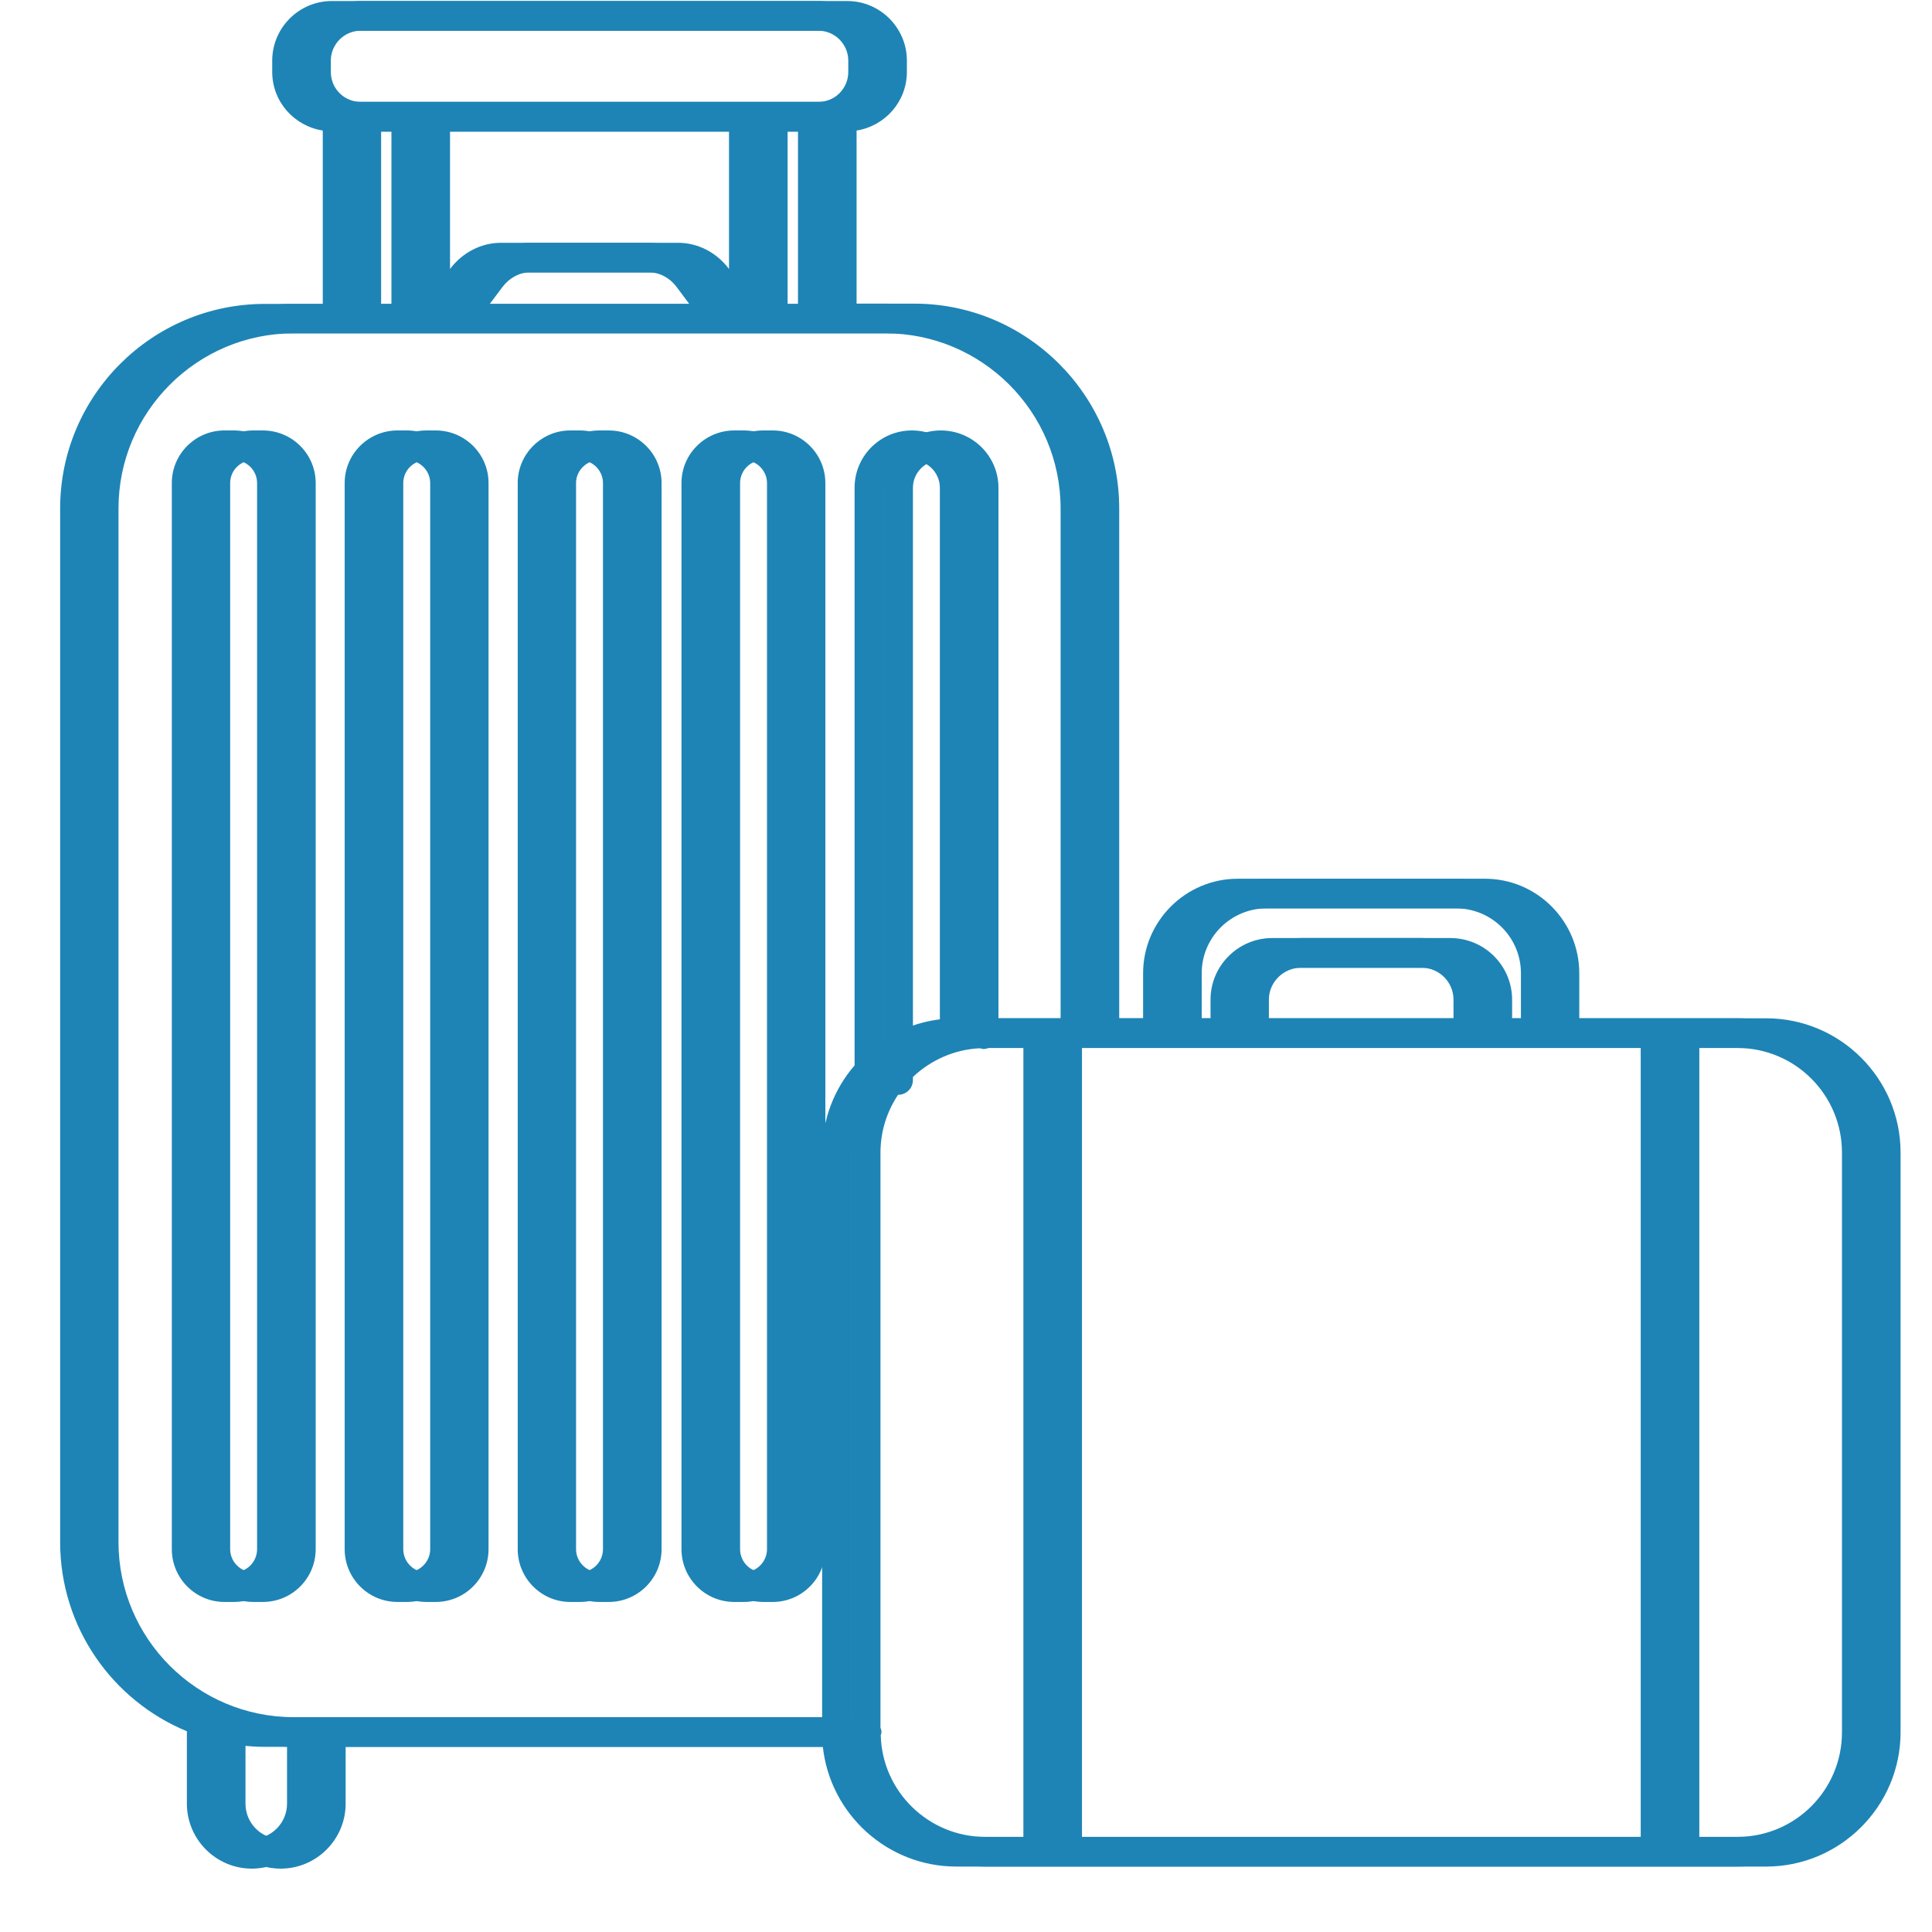
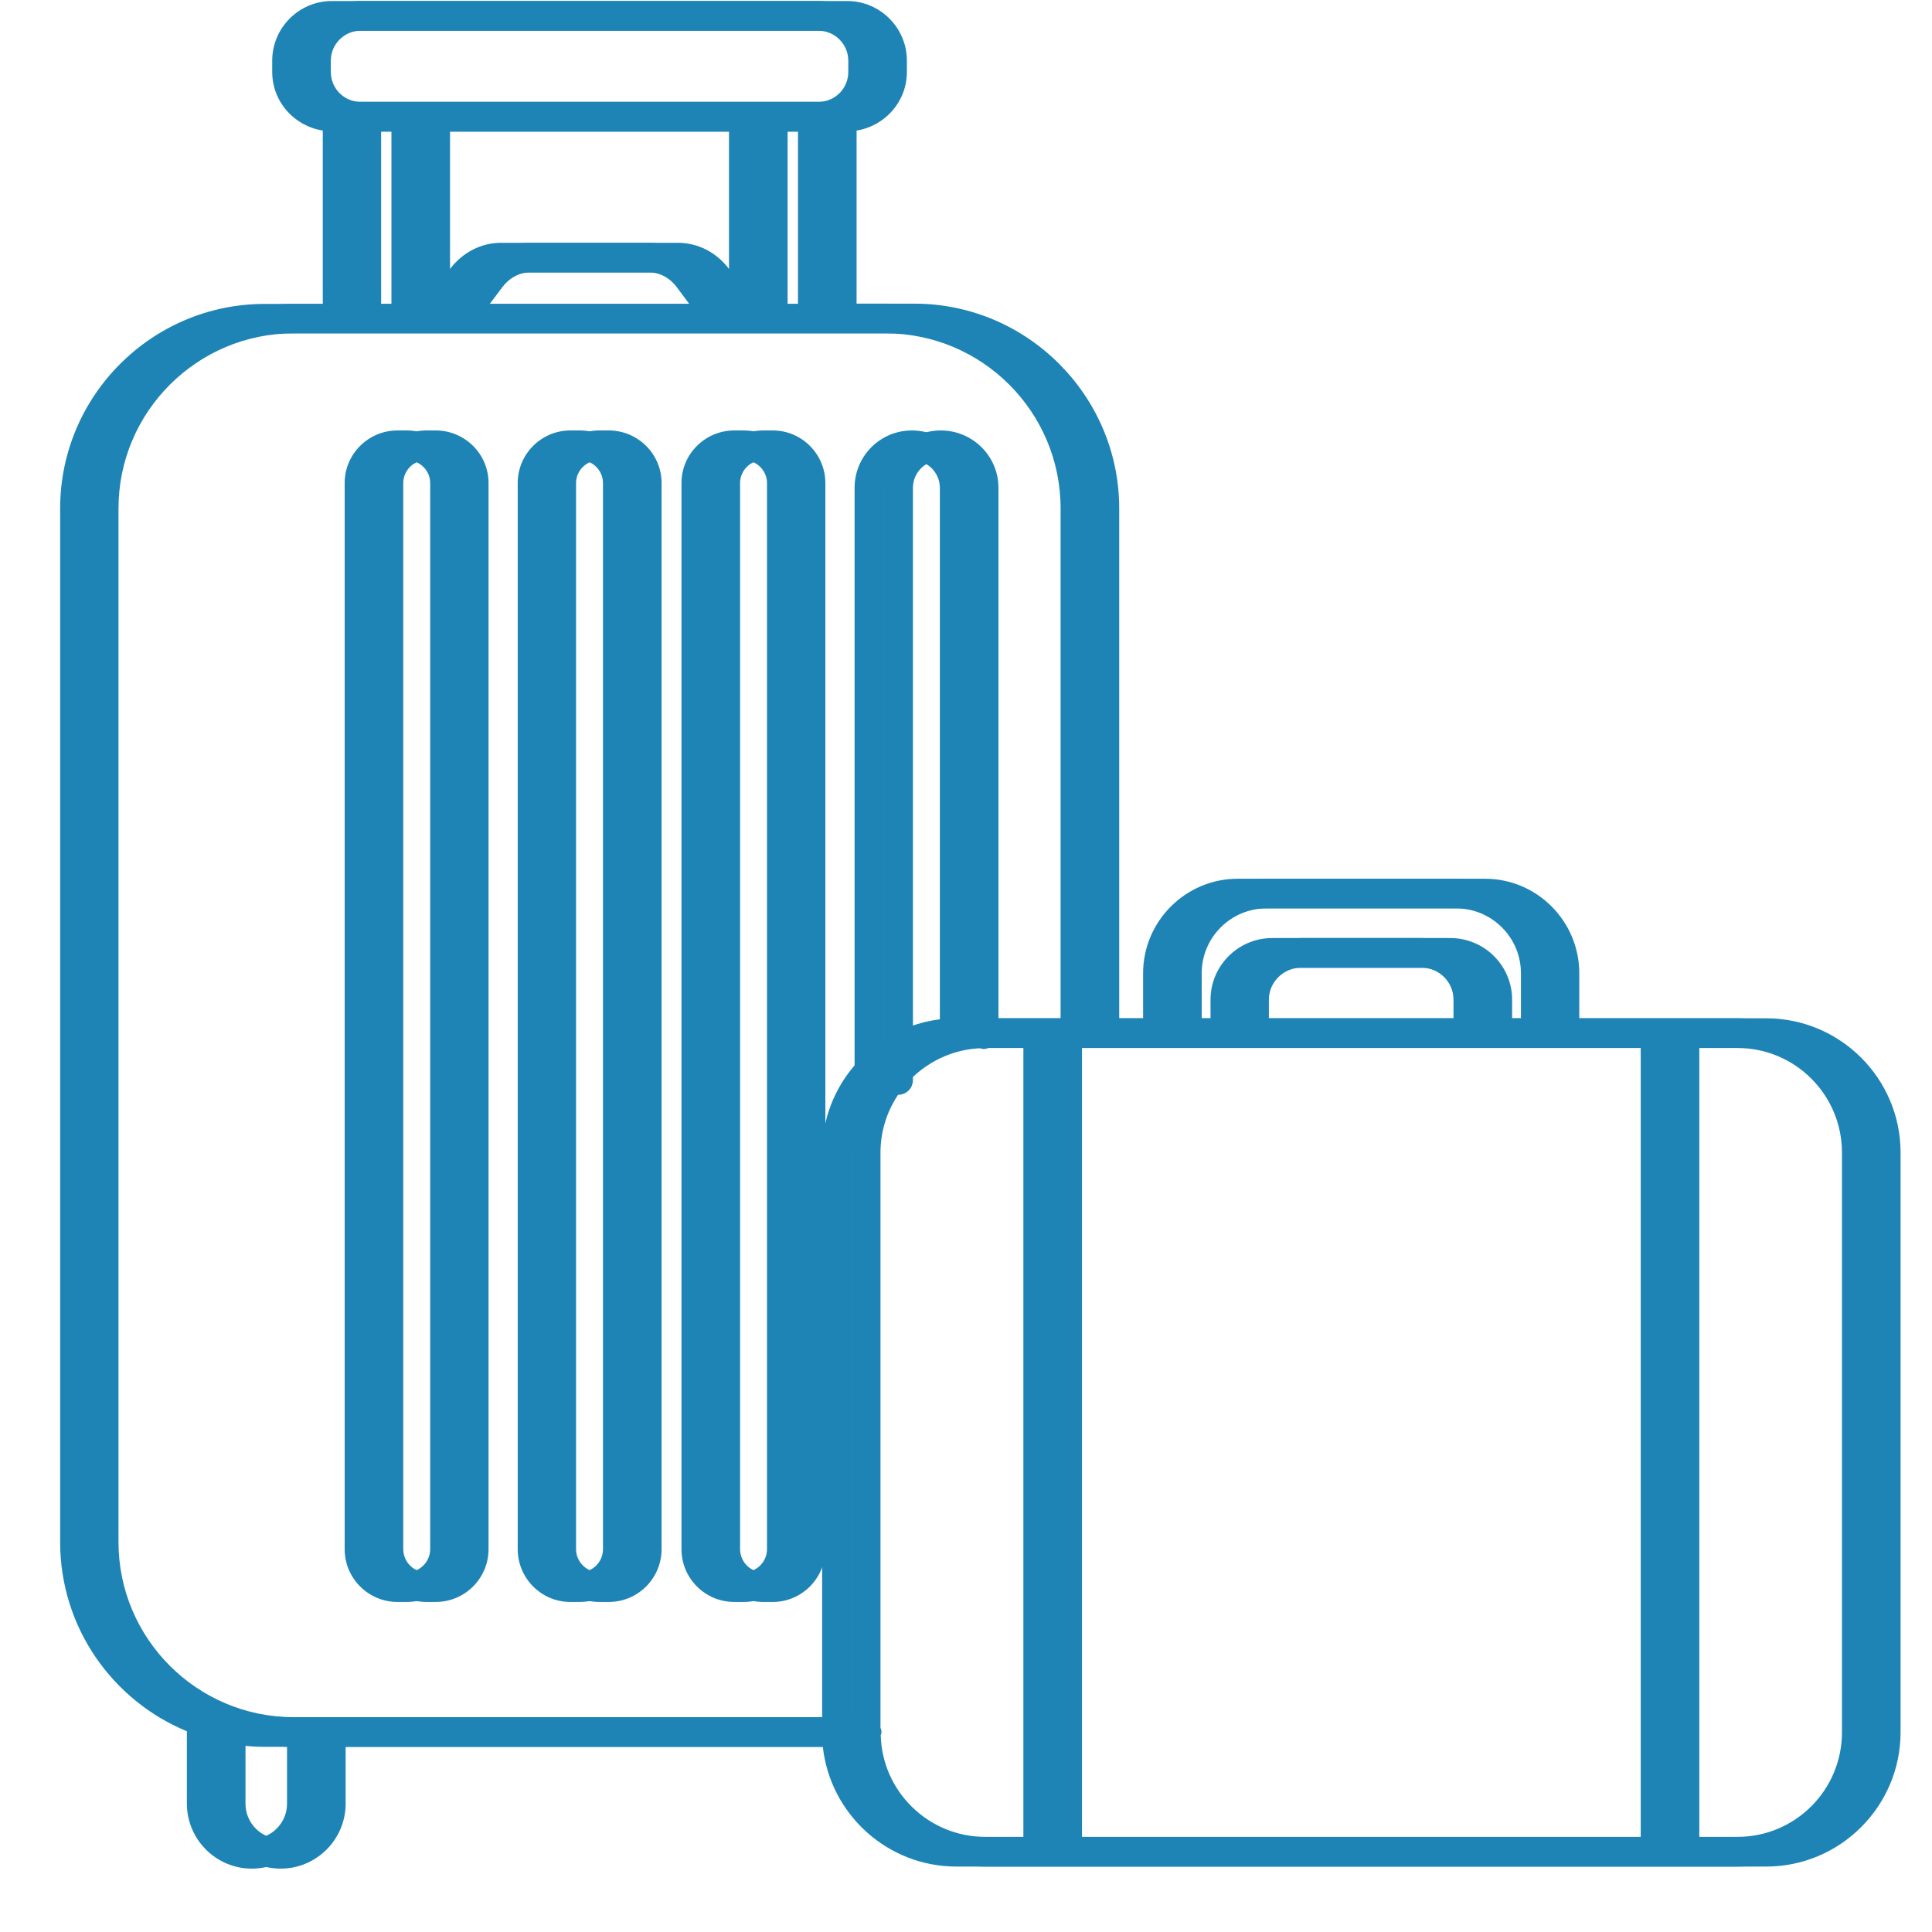
<svg xmlns="http://www.w3.org/2000/svg" width="40" zoomAndPan="magnify" viewBox="0 0 30 30" height="40" preserveAspectRatio="xMidYMid meet" version="1.0">
  <defs>
    <clipPath id="3500dcccbc">
      <path d="M 0.934 0 L 29.238 0 L 29.238 29.031 L 0.934 29.031 Z M 0.934 0 " clip-rule="nonzero" />
    </clipPath>
    <clipPath id="ca66f52de0">
      <path d="M 1.383 0 L 29.516 0 L 29.516 29.031 L 1.383 29.031 Z M 1.383 0 " clip-rule="nonzero" />
    </clipPath>
  </defs>
  <g clip-path="url(#3500dcccbc)">
    <path fill="#1e84b5" d="M 26.977 15.812 L 24.078 15.812 L 24.078 15.113 C 24.078 14.305 23.418 13.645 22.609 13.645 L 19.219 13.645 C 18.41 13.645 17.75 14.305 17.75 15.113 L 17.75 15.812 L 16.93 15.812 L 16.93 7.895 C 16.93 6.145 15.504 4.715 13.75 4.715 L 12.852 4.715 L 12.852 2.027 C 13.293 1.957 13.633 1.578 13.633 1.117 L 13.633 0.941 C 13.633 0.434 13.219 0.016 12.707 0.016 L 5.152 0.016 C 4.641 0.016 4.227 0.434 4.227 0.941 L 4.227 1.117 C 4.227 1.578 4.566 1.957 5.012 2.027 L 5.012 4.719 L 4.113 4.719 C 2.359 4.719 0.934 6.145 0.934 7.895 L 0.934 23.945 C 0.934 25.27 1.746 26.406 2.902 26.883 L 2.902 28.008 C 2.902 28.562 3.355 29.016 3.91 29.016 C 4.465 29.016 4.918 28.562 4.918 28.008 L 4.918 27.125 L 12.777 27.125 C 12.891 28.168 13.777 28.984 14.852 28.984 L 26.977 28.984 C 28.129 28.984 29.062 28.047 29.062 26.898 L 29.062 17.898 C 29.062 16.746 28.129 15.812 26.977 15.812 Z M 25.477 16.273 L 25.477 28.523 L 16.352 28.523 L 16.352 16.273 Z M 22.57 15.812 L 19.254 15.812 L 19.254 15.523 C 19.254 15.25 19.48 15.027 19.754 15.027 L 22.074 15.027 C 22.348 15.027 22.57 15.25 22.57 15.523 Z M 18.211 15.113 C 18.211 14.555 18.664 14.105 19.219 14.105 L 22.609 14.105 C 23.164 14.105 23.617 14.555 23.617 15.113 L 23.617 15.812 L 23.031 15.812 L 23.031 15.523 C 23.031 14.996 22.602 14.566 22.074 14.566 L 19.754 14.566 C 19.227 14.566 18.797 14.996 18.797 15.523 L 18.797 15.812 L 18.211 15.812 Z M 11.781 4.719 L 11.781 2.043 L 12.391 2.043 L 12.391 4.719 Z M 11.277 4.719 L 10.871 4.176 C 10.676 3.918 10.387 3.77 10.078 3.77 L 7.781 3.77 C 7.473 3.77 7.184 3.918 6.988 4.176 L 6.582 4.719 L 6.539 4.719 L 6.539 2.043 L 11.32 2.043 L 11.32 4.719 Z M 10.703 4.719 L 7.16 4.719 L 7.355 4.453 C 7.465 4.312 7.617 4.23 7.781 4.23 L 10.078 4.23 C 10.242 4.23 10.398 4.312 10.504 4.453 Z M 4.688 1.117 L 4.688 0.941 C 4.688 0.688 4.895 0.477 5.152 0.477 L 12.707 0.477 C 12.965 0.477 13.172 0.688 13.172 0.941 L 13.172 1.117 C 13.172 1.375 12.965 1.582 12.707 1.582 L 5.152 1.582 C 4.895 1.582 4.688 1.375 4.688 1.117 Z M 5.469 2.043 L 6.078 2.043 L 6.078 4.719 L 5.469 4.719 Z M 1.395 23.945 L 1.395 7.895 C 1.395 6.395 2.613 5.176 4.113 5.176 L 13.75 5.176 C 15.25 5.176 16.469 6.395 16.469 7.895 L 16.469 15.812 L 15.055 15.812 L 15.055 7.574 C 15.055 7.082 14.652 6.684 14.16 6.684 C 13.668 6.684 13.27 7.082 13.27 7.574 L 13.27 16.543 C 12.957 16.906 12.766 17.379 12.766 17.898 L 12.766 26.664 L 4.113 26.664 C 2.613 26.664 1.395 25.445 1.395 23.945 Z M 13.727 16.141 L 13.727 7.574 C 13.727 7.336 13.922 7.145 14.16 7.145 C 14.398 7.145 14.594 7.336 14.594 7.574 L 14.594 15.828 C 14.277 15.867 13.984 15.977 13.727 16.141 Z M 4.457 28.008 C 4.457 28.309 4.211 28.555 3.91 28.555 C 3.609 28.555 3.363 28.309 3.363 28.008 L 3.363 27.031 C 3.602 27.09 3.852 27.125 4.113 27.125 L 4.457 27.125 Z M 13.227 26.945 C 13.23 26.93 13.238 26.91 13.238 26.895 C 13.238 26.871 13.23 26.852 13.223 26.828 L 13.223 17.898 C 13.223 17.566 13.324 17.258 13.496 17 C 13.496 17 13.496 17 13.5 17 C 13.625 17 13.727 16.898 13.727 16.77 L 13.727 16.723 C 14 16.465 14.363 16.297 14.766 16.277 C 14.785 16.281 14.805 16.289 14.824 16.289 C 14.852 16.289 14.879 16.281 14.902 16.273 L 15.891 16.273 L 15.891 28.523 L 14.852 28.523 C 13.969 28.523 13.254 27.82 13.227 26.945 Z M 28.602 26.898 C 28.602 27.797 27.875 28.523 26.977 28.523 L 25.938 28.523 L 25.938 16.273 L 26.977 16.273 C 27.875 16.273 28.602 17 28.602 17.898 Z M 28.602 26.898 " fill-opacity="1" fill-rule="nonzero" />
  </g>
  <path fill="#1e84b5" d="M 8.855 24.875 L 9.004 24.875 C 9.457 24.875 9.824 24.508 9.824 24.055 L 9.824 7.5 C 9.824 7.051 9.457 6.684 9.004 6.684 L 8.855 6.684 C 8.406 6.684 8.039 7.051 8.039 7.5 L 8.039 24.055 C 8.039 24.508 8.406 24.875 8.855 24.875 Z M 8.496 7.5 C 8.496 7.305 8.66 7.145 8.855 7.145 L 9.004 7.145 C 9.203 7.145 9.363 7.305 9.363 7.5 L 9.363 24.055 C 9.363 24.254 9.203 24.414 9.004 24.414 L 8.855 24.414 C 8.66 24.414 8.496 24.254 8.496 24.055 Z M 8.496 7.5 " fill-opacity="1" fill-rule="nonzero" />
  <path fill="#1e84b5" d="M 6.172 24.875 L 6.32 24.875 C 6.77 24.875 7.137 24.508 7.137 24.055 L 7.137 7.5 C 7.137 7.051 6.77 6.684 6.32 6.684 L 6.172 6.684 C 5.719 6.684 5.352 7.051 5.352 7.5 L 5.352 24.055 C 5.352 24.508 5.719 24.875 6.172 24.875 Z M 5.812 7.5 C 5.812 7.305 5.973 7.145 6.172 7.145 L 6.32 7.145 C 6.516 7.145 6.68 7.305 6.68 7.5 L 6.68 24.055 C 6.68 24.254 6.516 24.414 6.32 24.414 L 6.172 24.414 C 5.973 24.414 5.812 24.254 5.812 24.055 Z M 5.812 7.5 " fill-opacity="1" fill-rule="nonzero" />
-   <path fill="#1e84b5" d="M 4.453 24.055 L 4.453 7.5 C 4.453 7.051 4.086 6.684 3.633 6.684 L 3.484 6.684 C 3.035 6.684 2.668 7.051 2.668 7.5 L 2.668 24.055 C 2.668 24.508 3.035 24.875 3.484 24.875 L 3.633 24.875 C 4.086 24.875 4.453 24.508 4.453 24.055 Z M 3.992 24.055 C 3.992 24.254 3.832 24.414 3.633 24.414 L 3.484 24.414 C 3.289 24.414 3.125 24.254 3.125 24.055 L 3.125 7.5 C 3.125 7.305 3.289 7.145 3.484 7.145 L 3.633 7.145 C 3.832 7.145 3.992 7.305 3.992 7.5 Z M 3.992 24.055 " fill-opacity="1" fill-rule="nonzero" />
  <path fill="#1e84b5" d="M 11.402 24.875 L 11.551 24.875 C 12 24.875 12.371 24.508 12.371 24.055 L 12.371 7.5 C 12.371 7.051 12 6.684 11.551 6.684 L 11.402 6.684 C 10.949 6.684 10.582 7.051 10.582 7.5 L 10.582 24.055 C 10.582 24.508 10.949 24.875 11.402 24.875 Z M 11.043 7.5 C 11.043 7.305 11.203 7.145 11.402 7.145 L 11.551 7.145 C 11.746 7.145 11.91 7.305 11.91 7.5 L 11.91 24.055 C 11.91 24.254 11.746 24.414 11.551 24.414 L 11.402 24.414 C 11.203 24.414 11.043 24.254 11.043 24.055 Z M 11.043 7.5 " fill-opacity="1" fill-rule="nonzero" />
  <g clip-path="url(#ca66f52de0)">
    <path fill="#1e84b5" d="M 27.426 15.812 L 24.523 15.812 L 24.523 15.113 C 24.523 14.305 23.867 13.645 23.059 13.645 L 19.668 13.645 C 18.859 13.645 18.199 14.305 18.199 15.113 L 18.199 15.812 L 17.379 15.812 L 17.379 7.895 C 17.379 6.145 15.949 4.715 14.199 4.715 L 13.301 4.715 L 13.301 2.027 C 13.742 1.957 14.082 1.578 14.082 1.117 L 14.082 0.941 C 14.082 0.434 13.668 0.016 13.156 0.016 L 5.602 0.016 C 5.09 0.016 4.676 0.434 4.676 0.941 L 4.676 1.117 C 4.676 1.578 5.016 1.957 5.457 2.027 L 5.457 4.719 L 4.559 4.719 C 2.809 4.719 1.383 6.145 1.383 7.895 L 1.383 23.945 C 1.383 25.27 2.195 26.406 3.352 26.883 L 3.352 28.008 C 3.352 28.562 3.801 29.016 4.359 29.016 C 4.914 29.016 5.367 28.562 5.367 28.008 L 5.367 27.125 L 13.227 27.125 C 13.34 28.168 14.227 28.984 15.301 28.984 L 27.426 28.984 C 28.574 28.984 29.512 28.047 29.512 26.898 L 29.512 17.898 C 29.512 16.746 28.574 15.812 27.426 15.812 Z M 25.926 16.273 L 25.926 28.523 L 16.801 28.523 L 16.801 16.273 Z M 23.02 15.812 L 19.703 15.812 L 19.703 15.523 C 19.703 15.25 19.93 15.027 20.203 15.027 L 22.52 15.027 C 22.797 15.027 23.02 15.25 23.02 15.523 Z M 18.66 15.113 C 18.66 14.555 19.113 14.105 19.668 14.105 L 23.059 14.105 C 23.613 14.105 24.066 14.555 24.066 15.113 L 24.066 15.812 L 23.48 15.812 L 23.48 15.523 C 23.48 14.996 23.051 14.566 22.52 14.566 L 20.203 14.566 C 19.676 14.566 19.246 14.996 19.246 15.523 L 19.246 15.812 L 18.66 15.812 Z M 12.23 4.719 L 12.23 2.043 L 12.84 2.043 L 12.84 4.719 Z M 11.727 4.719 L 11.32 4.176 C 11.125 3.918 10.836 3.77 10.527 3.77 L 8.23 3.77 C 7.922 3.77 7.633 3.918 7.438 4.176 L 7.031 4.719 L 6.988 4.719 L 6.988 2.043 L 11.77 2.043 L 11.77 4.719 Z M 11.152 4.719 L 7.605 4.719 L 7.805 4.453 C 7.914 4.312 8.066 4.23 8.23 4.23 L 10.527 4.23 C 10.691 4.23 10.844 4.312 10.953 4.453 Z M 5.137 1.117 L 5.137 0.941 C 5.137 0.688 5.344 0.477 5.602 0.477 L 13.156 0.477 C 13.414 0.477 13.621 0.688 13.621 0.941 L 13.621 1.117 C 13.621 1.375 13.414 1.582 13.156 1.582 L 5.602 1.582 C 5.344 1.582 5.137 1.375 5.137 1.117 Z M 5.918 2.043 L 6.527 2.043 L 6.527 4.719 L 5.918 4.719 Z M 1.84 23.945 L 1.84 7.895 C 1.84 6.395 3.062 5.176 4.559 5.176 L 14.199 5.176 C 15.699 5.176 16.918 6.395 16.918 7.895 L 16.918 15.812 L 15.504 15.812 L 15.504 7.574 C 15.504 7.082 15.102 6.684 14.609 6.684 C 14.117 6.684 13.719 7.082 13.719 7.574 L 13.719 16.543 C 13.402 16.906 13.215 17.379 13.215 17.898 L 13.215 26.664 L 4.559 26.664 C 3.062 26.664 1.84 25.445 1.84 23.945 Z M 14.176 16.141 L 14.176 7.574 C 14.176 7.336 14.371 7.145 14.609 7.145 C 14.848 7.145 15.043 7.336 15.043 7.574 L 15.043 15.828 C 14.727 15.867 14.434 15.977 14.176 16.141 Z M 4.906 28.008 C 4.906 28.309 4.66 28.555 4.359 28.555 C 4.055 28.555 3.812 28.309 3.812 28.008 L 3.812 27.031 C 4.051 27.09 4.301 27.125 4.559 27.125 L 4.906 27.125 Z M 13.676 26.945 C 13.68 26.93 13.688 26.91 13.688 26.895 C 13.688 26.871 13.68 26.852 13.672 26.828 L 13.672 17.898 C 13.672 17.566 13.773 17.258 13.945 17 C 14.074 17 14.176 16.898 14.176 16.77 L 14.176 16.723 C 14.449 16.465 14.812 16.297 15.215 16.277 C 15.234 16.281 15.254 16.289 15.273 16.289 C 15.301 16.289 15.328 16.281 15.352 16.273 L 16.34 16.273 L 16.34 28.523 L 15.301 28.523 C 14.418 28.523 13.699 27.82 13.676 26.945 Z M 29.051 26.898 C 29.051 27.797 28.324 28.523 27.426 28.523 L 26.387 28.523 L 26.387 16.273 L 27.426 16.273 C 28.324 16.273 29.051 17 29.051 17.898 Z M 29.051 26.898 " fill-opacity="1" fill-rule="nonzero" />
  </g>
  <path fill="#1e84b5" d="M 9.305 24.875 L 9.453 24.875 C 9.906 24.875 10.273 24.508 10.273 24.055 L 10.273 7.5 C 10.273 7.051 9.906 6.684 9.453 6.684 L 9.305 6.684 C 8.855 6.684 8.484 7.051 8.484 7.5 L 8.484 24.055 C 8.484 24.508 8.855 24.875 9.305 24.875 Z M 8.945 7.5 C 8.945 7.305 9.109 7.145 9.305 7.145 L 9.453 7.145 C 9.652 7.145 9.812 7.305 9.812 7.5 L 9.812 24.055 C 9.812 24.254 9.652 24.414 9.453 24.414 L 9.305 24.414 C 9.109 24.414 8.945 24.254 8.945 24.055 Z M 8.945 7.5 " fill-opacity="1" fill-rule="nonzero" />
  <path fill="#1e84b5" d="M 6.621 24.875 L 6.766 24.875 C 7.219 24.875 7.586 24.508 7.586 24.055 L 7.586 7.5 C 7.586 7.051 7.219 6.684 6.766 6.684 L 6.621 6.684 C 6.168 6.684 5.801 7.051 5.801 7.5 L 5.801 24.055 C 5.801 24.508 6.168 24.875 6.621 24.875 Z M 6.262 7.5 C 6.262 7.305 6.422 7.145 6.621 7.145 L 6.766 7.145 C 6.965 7.145 7.125 7.305 7.125 7.5 L 7.125 24.055 C 7.125 24.254 6.965 24.414 6.766 24.414 L 6.621 24.414 C 6.422 24.414 6.262 24.254 6.262 24.055 Z M 6.262 7.5 " fill-opacity="1" fill-rule="nonzero" />
-   <path fill="#1e84b5" d="M 4.902 24.055 L 4.902 7.5 C 4.902 7.051 4.535 6.684 4.082 6.684 L 3.934 6.684 C 3.484 6.684 3.113 7.051 3.113 7.5 L 3.113 24.055 C 3.113 24.508 3.48 24.875 3.934 24.875 L 4.082 24.875 C 4.535 24.875 4.902 24.508 4.902 24.055 Z M 4.441 24.055 C 4.441 24.254 4.281 24.414 4.082 24.414 L 3.934 24.414 C 3.738 24.414 3.574 24.254 3.574 24.055 L 3.574 7.5 C 3.574 7.305 3.734 7.145 3.934 7.145 L 4.082 7.145 C 4.281 7.145 4.441 7.305 4.441 7.5 Z M 4.441 24.055 " fill-opacity="1" fill-rule="nonzero" />
  <path fill="#1e84b5" d="M 11.852 24.875 L 12 24.875 C 12.449 24.875 12.816 24.508 12.816 24.055 L 12.816 7.5 C 12.816 7.051 12.449 6.684 12 6.684 L 11.852 6.684 C 11.398 6.684 11.031 7.051 11.031 7.5 L 11.031 24.055 C 11.031 24.508 11.398 24.875 11.852 24.875 Z M 11.492 7.5 C 11.492 7.305 11.652 7.145 11.852 7.145 L 12 7.145 C 12.195 7.145 12.359 7.305 12.359 7.5 L 12.359 24.055 C 12.359 24.254 12.195 24.414 12 24.414 L 11.852 24.414 C 11.652 24.414 11.492 24.254 11.492 24.055 Z M 11.492 7.5 " fill-opacity="1" fill-rule="nonzero" />
</svg>